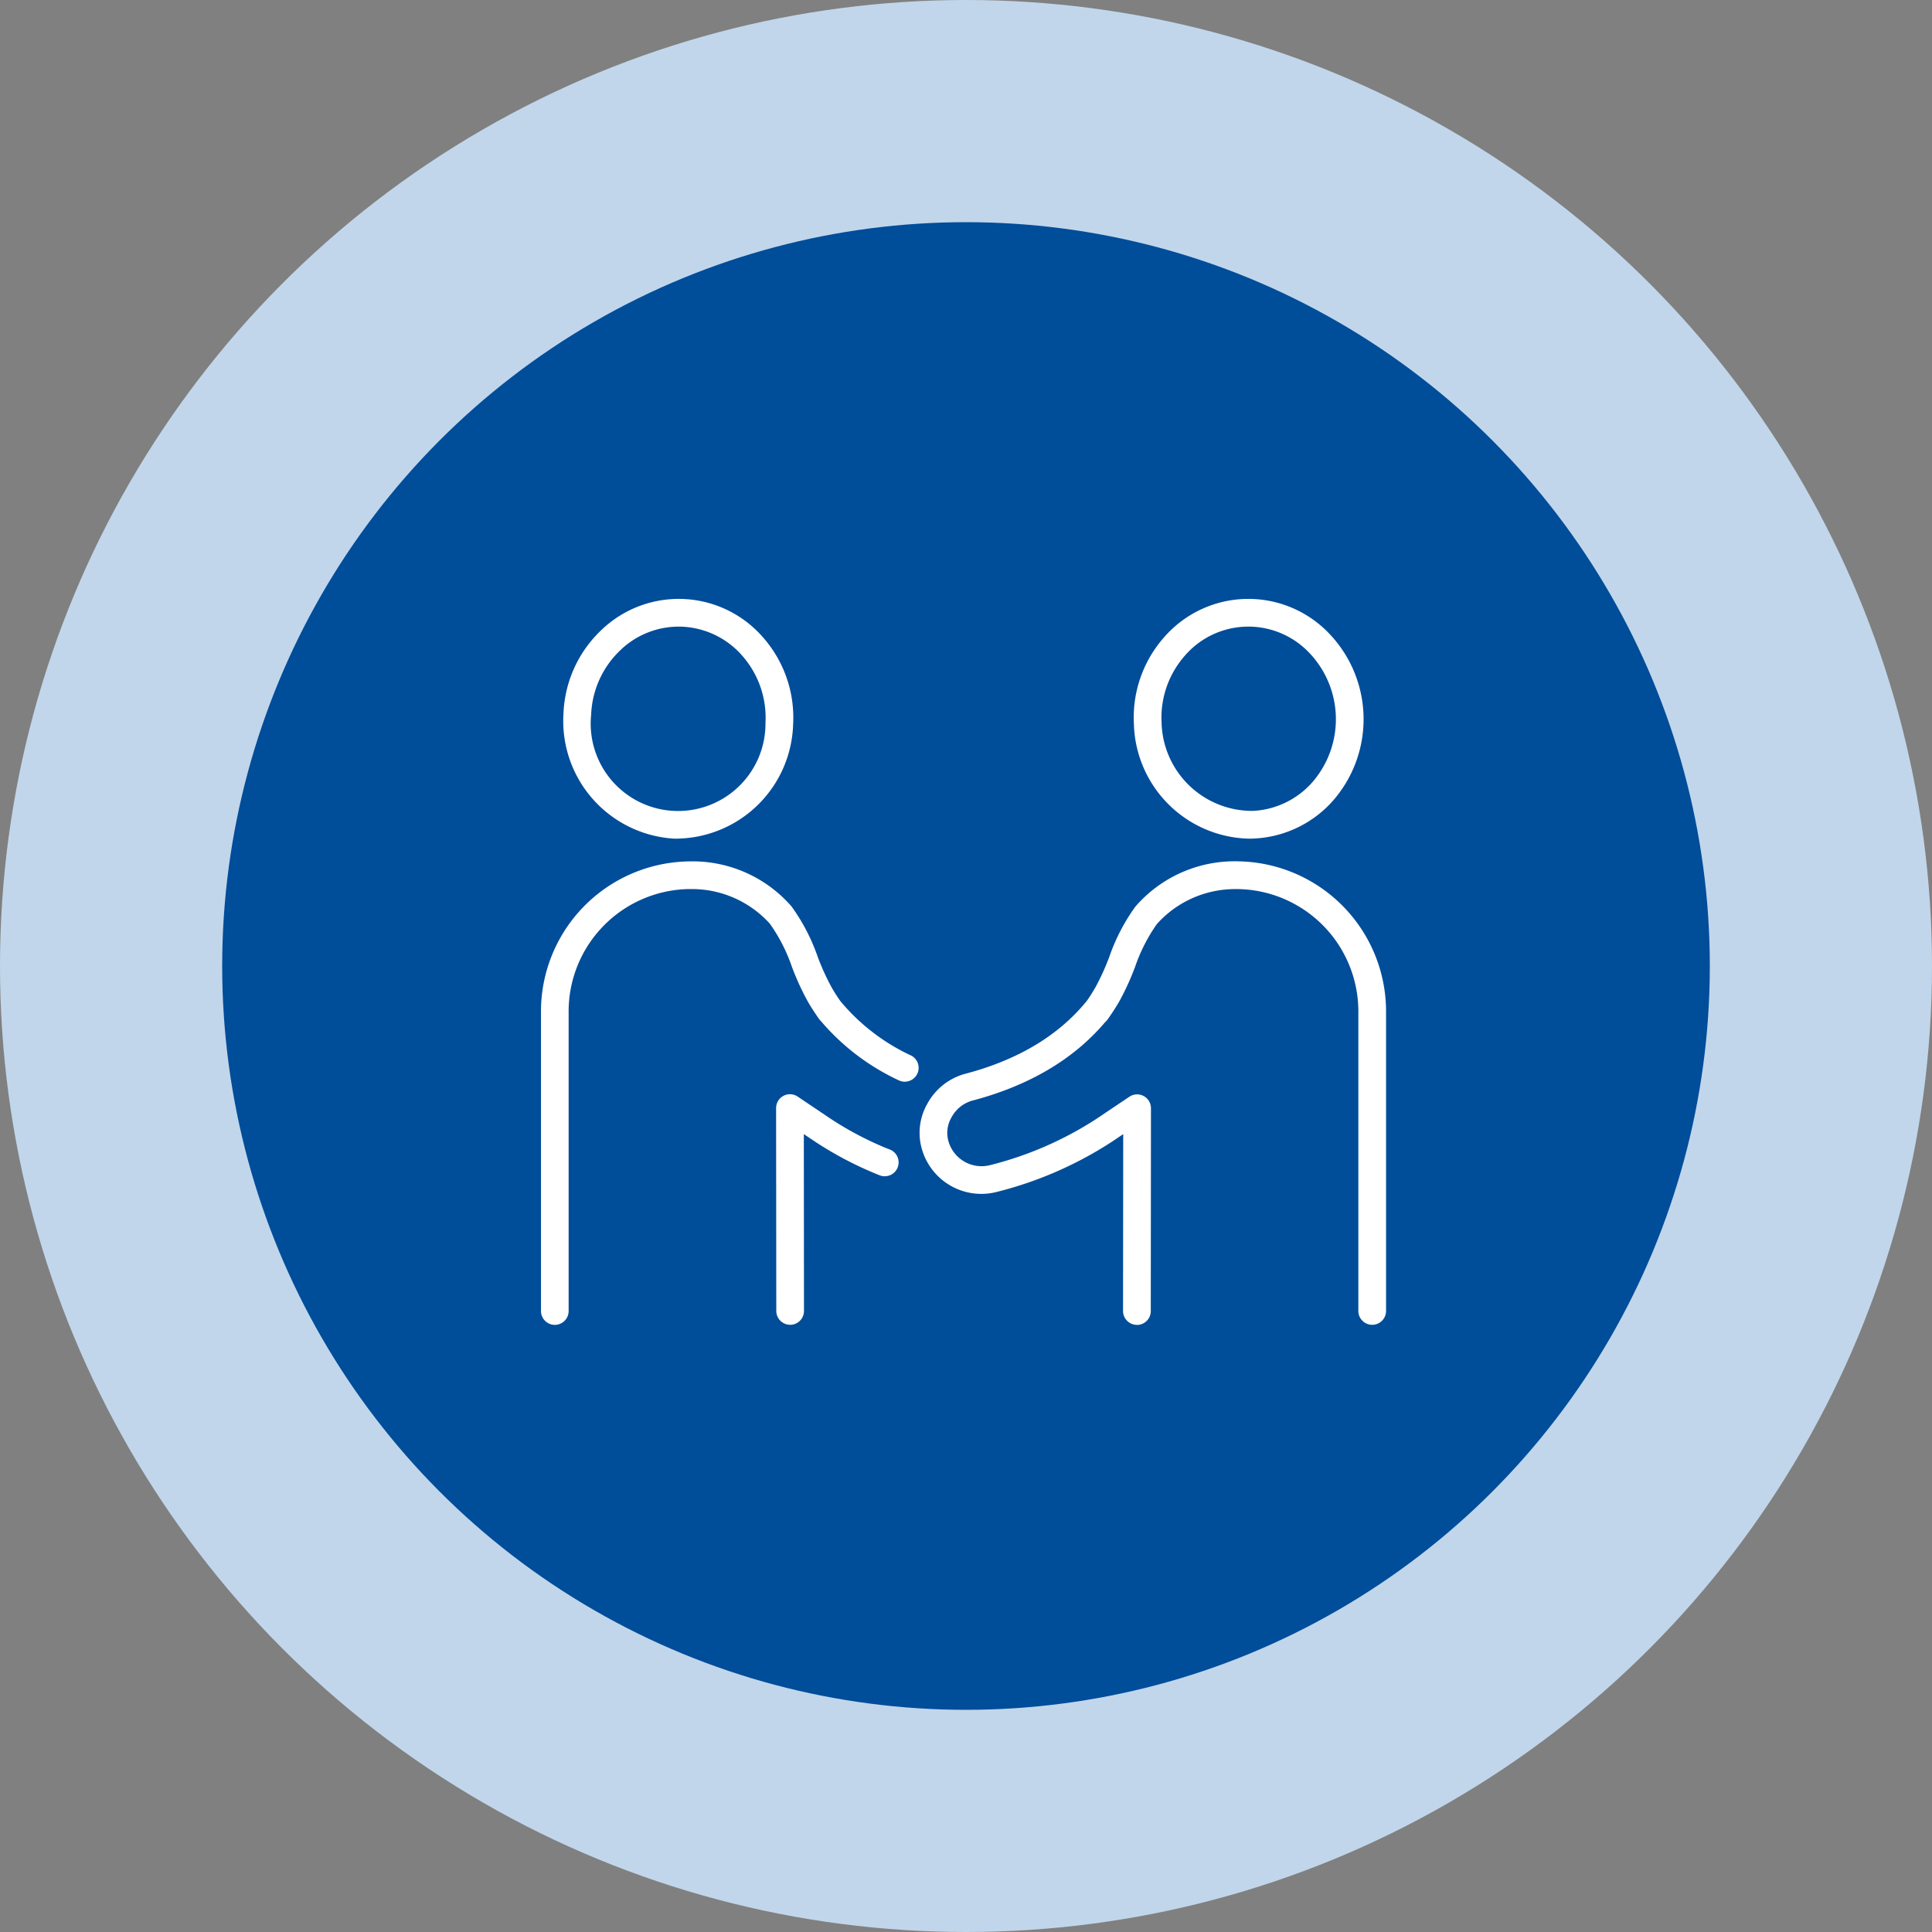
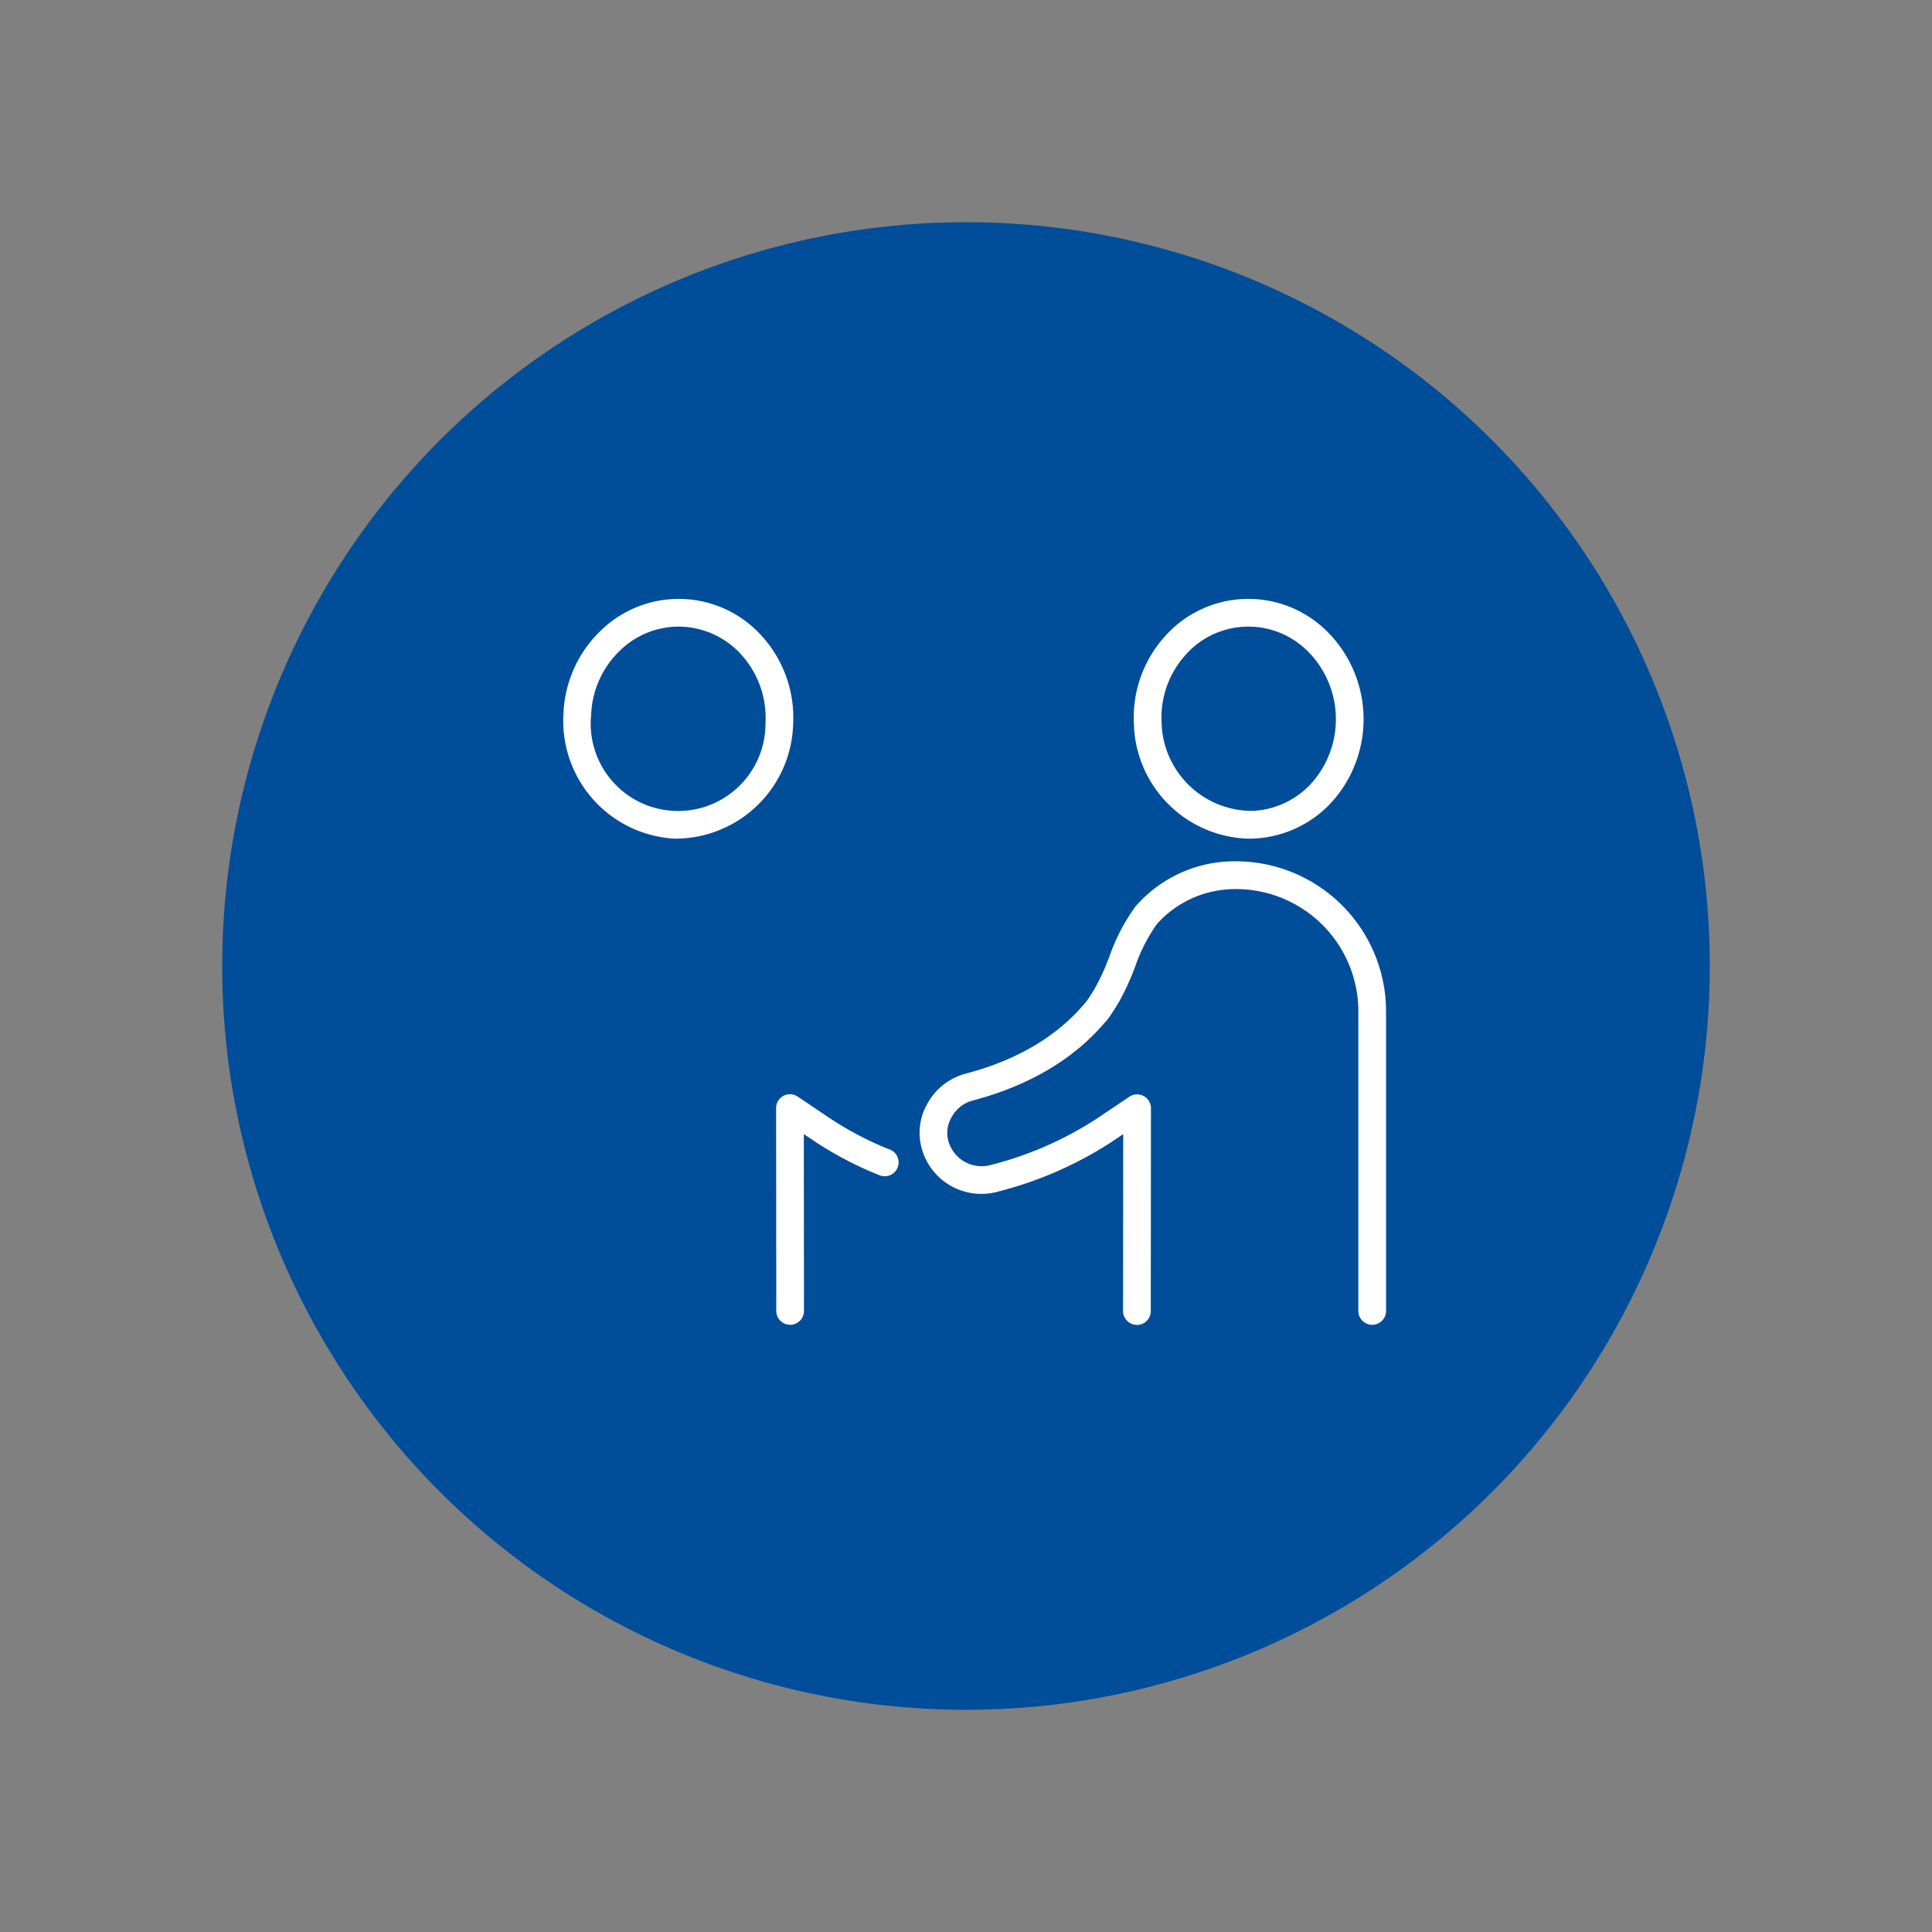
<svg xmlns="http://www.w3.org/2000/svg" width="200" height="200" viewBox="0 0 200 200">
  <rect x="0" y="0" width="200" height="200" fill="#808080" stroke="none" />
  <defs>
    <style>.a{fill:#c1d6eb;}.b{fill:#004d9a;}.c{fill:#fff;}</style>
  </defs>
  <g transform="translate(-216 -1896)">
-     <circle class="a" cx="100" cy="100" r="100" transform="translate(216 1896)" />
    <circle class="b" cx="77" cy="77" r="77" transform="translate(239 1919)" />
    <g transform="translate(222.742 1446.266)">
      <path class="c" d="M122.56,536.553a12.2,12.2,0,0,1-11.921-11.859,12.546,12.546,0,0,1,3.048-8.9c.165-.193.336-.381.515-.565a11.558,11.558,0,0,1,16.345-.221,12.82,12.82,0,0,1,.819,17.478,11.618,11.618,0,0,1-8.26,4.051c-.174.013-.357.013-.539.013Zm-.069-21.951a8.678,8.678,0,0,0-6.633,3.072,9.706,9.706,0,0,0-2.353,6.885,9.372,9.372,0,0,0,9.312,9.117h.164a8.761,8.761,0,0,0,6.215-3.063,9.952,9.952,0,0,0-.633-13.533c-.147-.144-.3-.283-.457-.417A8.7,8.7,0,0,0,122.491,514.6Z" />
      <path class="c" d="M110.947,586.885a1.439,1.439,0,0,1-1.432-1.436l.017-18.309-1.182.794a39.309,39.309,0,0,1-11.895,5.184,6.4,6.4,0,0,1-7.746-4.371,6.056,6.056,0,0,1,.527-4.719,6.358,6.358,0,0,1,3.891-3.122c5.47-1.425,9.719-3.967,12.634-7.555.268-.373.561-.832.885-1.389a24.58,24.58,0,0,0,1.458-3.206,19.974,19.974,0,0,1,2.682-5.163,13.59,13.59,0,0,1,10.27-4.7c.144,0,.288,0,.433.007a15.549,15.549,0,0,1,15.253,15.734v30.81a1.434,1.434,0,1,1-2.868,0V554.635a12.676,12.676,0,0,0-12.406-12.863c-.121,0-.239,0-.355,0a10.883,10.883,0,0,0-8.09,3.611,17.52,17.52,0,0,0-2.254,4.42,27.463,27.463,0,0,1-1.645,3.6c-.32.546-.642,1.053-.961,1.511l-.08.121-.194.268a1.445,1.445,0,0,1-.229.244c-3.258,3.853-7.916,6.6-13.808,8.139a3.531,3.531,0,0,0-2.1,1.727,3.176,3.176,0,0,0-.308,2.476,3.569,3.569,0,0,0,4.294,2.463,36.476,36.476,0,0,0,11.024-4.795l3.409-2.289a1.434,1.434,0,0,1,2.234,1.19l-.018,21a1.437,1.437,0,0,1-1.434,1.434Z" />
      <path class="c" d="M63.435,536.553c-.179,0-.359,0-.54-.013A12.2,12.2,0,0,1,51.59,523.583a12.54,12.54,0,0,1,3.866-8.574c.181-.177.37-.35.565-.515a11.556,11.556,0,0,1,16.294,1.3,12.558,12.558,0,0,1,3.048,8.9,12.2,12.2,0,0,1-11.921,11.852h-.007Zm.079-21.95a8.7,8.7,0,0,0-6.075,2.476,9.712,9.712,0,0,0-2.985,6.642,9.044,9.044,0,0,0,9,9.967,9.047,9.047,0,0,0,9.046-9.106,9.721,9.721,0,0,0-2.351-6.906,8.765,8.765,0,0,0-6.225-3.064c-.133-.009-.262-.009-.389-.009Z" />
      <path class="c" d="M75.051,586.875a1.436,1.436,0,0,1-1.433-1.433l-.018-21a1.433,1.433,0,0,1,2.233-1.19l3.419,2.3a34.072,34.072,0,0,0,5.783,3.05l.345.131a1.434,1.434,0,0,1-.533,2.766,1.441,1.441,0,0,1-.534-.1,37.015,37.015,0,0,1-6.653-3.465l-1.19-.8.016,18.309a1.434,1.434,0,0,1-1.433,1.435Z" />
-       <path class="c" d="M50.694,586.885a1.436,1.436,0,0,1-1.434-1.435V554.636a15.545,15.545,0,0,1,15.262-15.729c.141-.005.286-.007.431-.007A13.583,13.583,0,0,1,75.2,543.571a20.05,20.05,0,0,1,2.7,5.192,24.648,24.648,0,0,0,1.459,3.206c.289.5.591.969.894,1.4a21.059,21.059,0,0,0,7.174,5.565l.114.05a1.435,1.435,0,0,1,.672,1.914,1.442,1.442,0,0,1-1.294.813,1.416,1.416,0,0,1-.619-.141,23.729,23.729,0,0,1-8-6.061l-.193-.207-.2-.279-.089-.137c-.311-.445-.633-.951-.941-1.483a27.266,27.266,0,0,1-1.646-3.595,17.427,17.427,0,0,0-2.279-4.454,10.872,10.872,0,0,0-8.068-3.585c-.117,0-.234,0-.351,0a12.675,12.675,0,0,0-12.41,12.858v30.82A1.436,1.436,0,0,1,50.694,586.885Z" />
    </g>
  </g>
</svg>